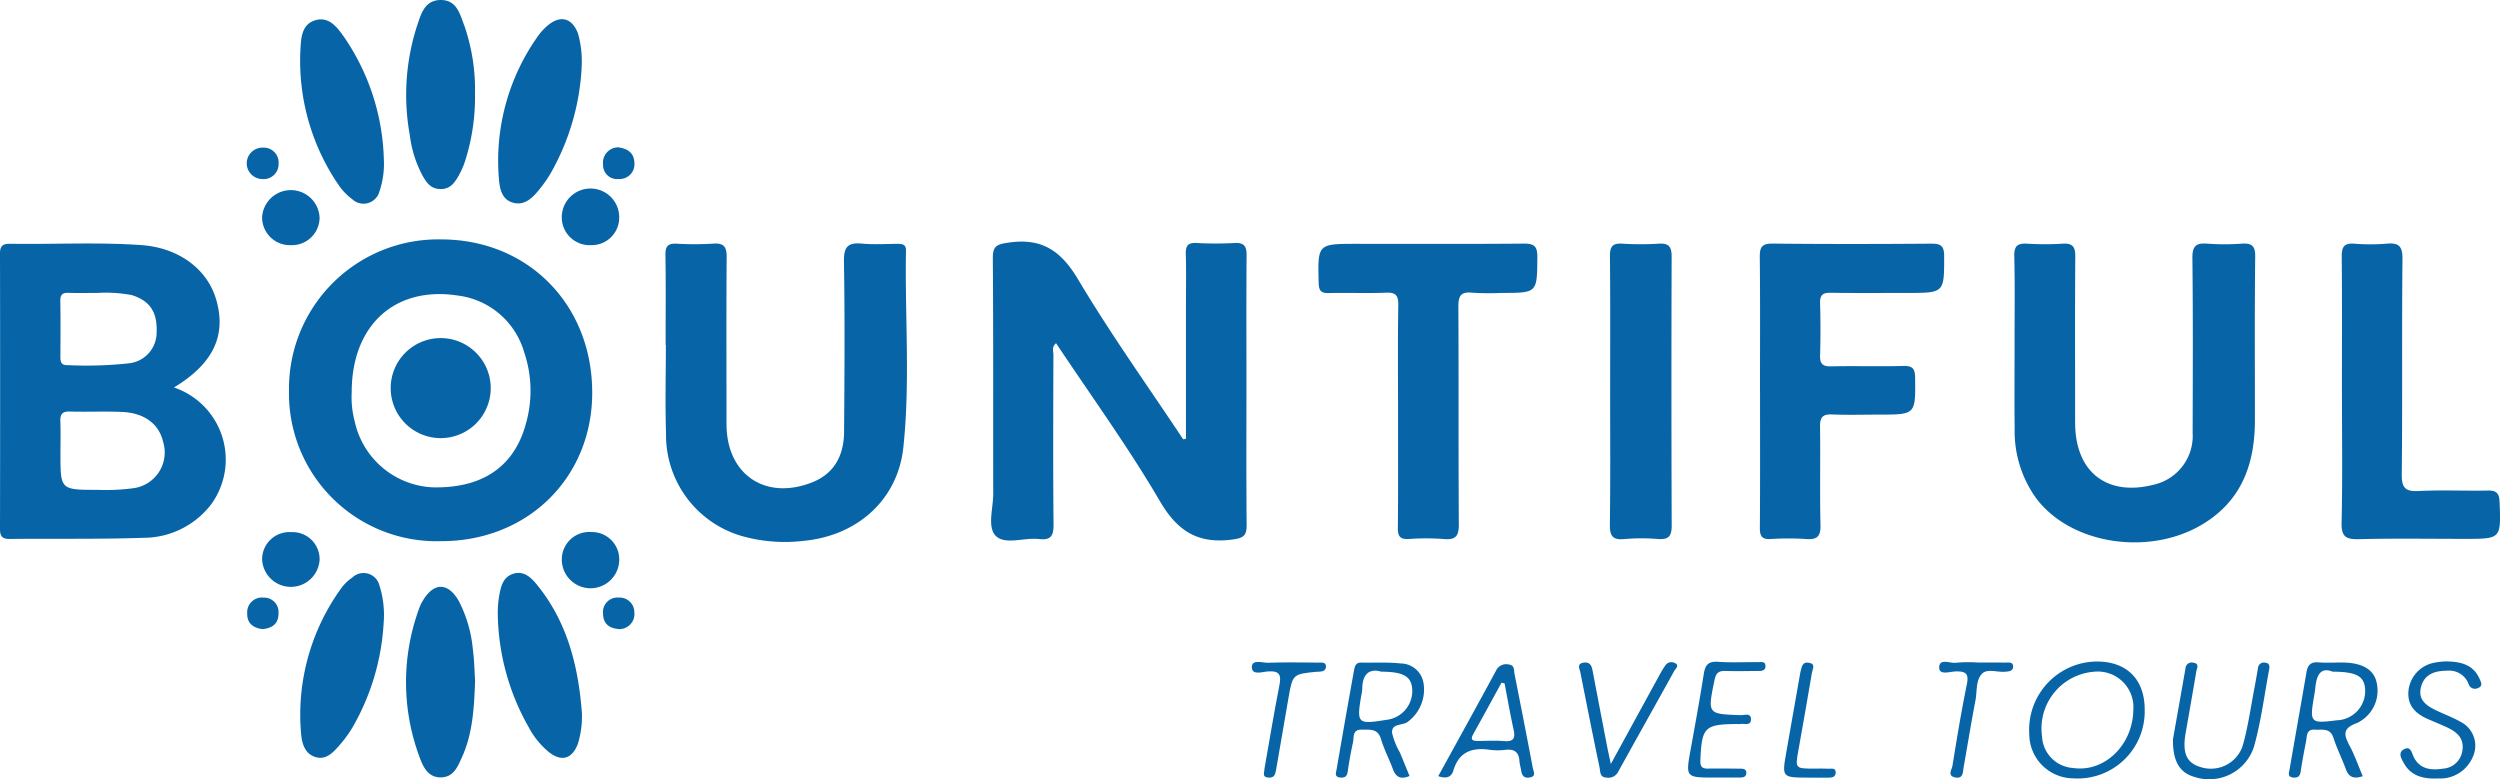
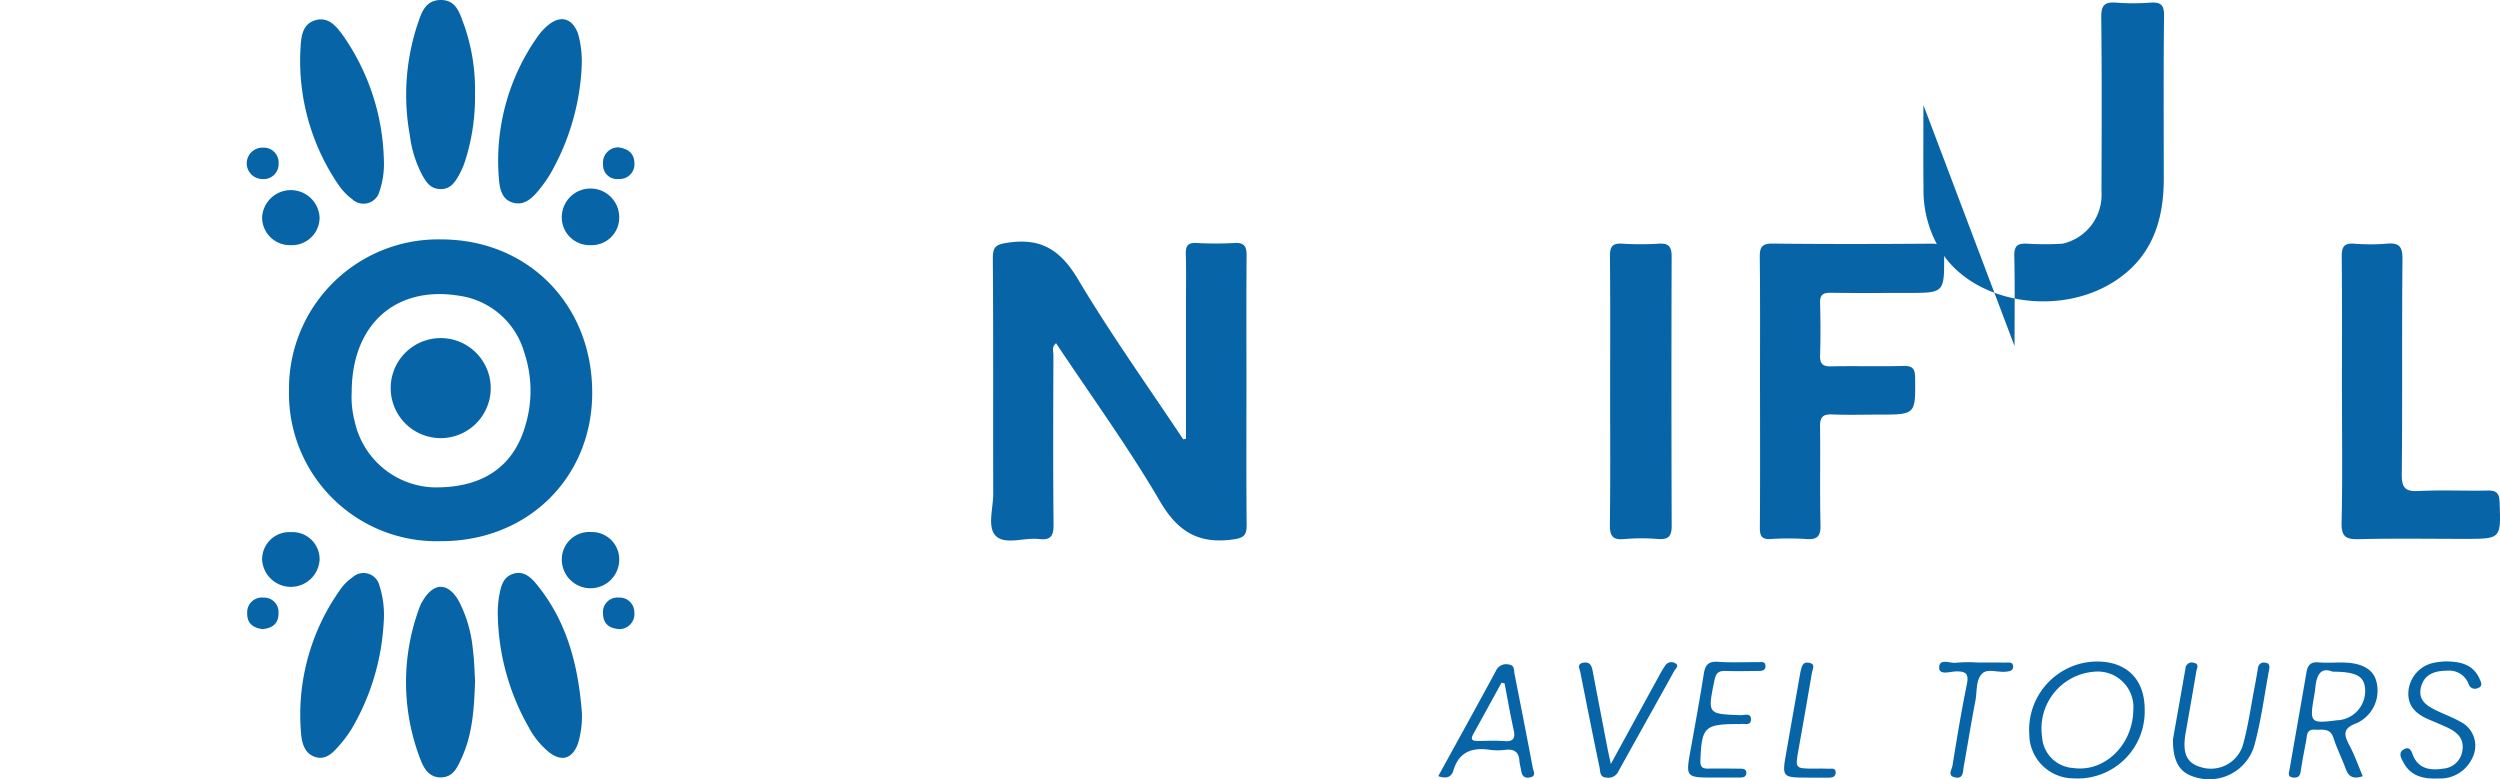
<svg xmlns="http://www.w3.org/2000/svg" viewBox="0 0 260.556 81.197" height="81.197" width="260.556">
  <defs>
    <clipPath id="clip-path">
      <rect fill="#0764a7" height="81.197" width="260.556" data-name="Rectángulo 19" id="Rectángulo_19" />
    </clipPath>
  </defs>
  <g transform="translate(0 1)" data-name="Grupo 28" id="Grupo_28">
    <g clip-path="url(#clip-path)" transform="translate(0 -1)" data-name="Grupo 27" id="Grupo_27">
      <path fill="#0764a7" transform="translate(-71.914 -17.526)" d="M195.518,63.244V49.191c0-1.713.039-3.428-.017-5.139-.028-.856.169-1.256,1.127-1.2a36.973,36.973,0,0,0,3.977,0c1.01-.053,1.239.382,1.232,1.3-.034,4.356-.015,8.712-.015,13.068,0,4.992-.025,9.985.02,14.977.01,1.079-.243,1.39-1.424,1.553-3.583.493-5.748-.8-7.61-3.981-3.3-5.643-7.162-10.961-10.828-16.473-.483.387-.276.851-.277,1.226-.017,5.873-.043,11.747.015,17.619.011,1.171-.221,1.716-1.508,1.564-1.542-.182-3.554.651-4.525-.34-.894-.913-.25-2.888-.254-4.393-.021-8.174.022-16.348-.042-24.521-.011-1.329.44-1.466,1.648-1.642,3.462-.505,5.46.851,7.237,3.837,3.4,5.707,7.276,11.128,10.956,16.668l.289-.065" data-name="Trazado 76" id="Trazado_76" />
-       <path fill="#0764a7" transform="translate(-48.284 -17.66)" d="M117.657,53.622c0-3.132.031-6.266-.019-9.4-.015-.9.265-1.208,1.164-1.165a31.3,31.3,0,0,0,3.829-.006c1.156-.085,1.4.4,1.388,1.444-.041,5.384-.019,10.768-.018,16.152,0,.489,0,.979.007,1.468.123,5.051,4.067,7.674,8.834,5.852,2.429-.928,3.4-2.873,3.415-5.314.045-5.922.084-11.846-.014-17.767-.026-1.551.456-1.973,1.908-1.836,1.217.114,2.454.028,3.682.027.473,0,.885.039.874.681-.12,6.847.453,13.72-.275,20.537-.585,5.485-4.828,9.208-10.376,9.731a16.456,16.456,0,0,1-6-.378A10.943,10.943,0,0,1,117.7,62.872c-.1-3.08-.018-6.167-.018-9.25h-.025" data-name="Trazado 77" id="Trazado_77" />
-       <path fill="#0764a7" transform="translate(-146.156 -17.667)" d="M356.117,53.737c0-3.132.044-6.264-.026-9.395-.024-1.074.367-1.336,1.353-1.278a30.183,30.183,0,0,0,3.681,0c1.049-.067,1.331.331,1.323,1.34-.042,5.333-.019,10.667-.019,16,0,.538-.005,1.077.008,1.615.121,4.932,3.392,7.394,8.188,6.163a5.212,5.212,0,0,0,4.053-5.41c.018-6.067.044-12.135-.025-18.2-.015-1.264.378-1.611,1.574-1.51a23.95,23.95,0,0,0,3.533,0c1.037-.067,1.452.176,1.439,1.345-.066,5.676-.03,11.352-.03,17.028,0,4.344-1.229,8.122-5.071,10.63-5.663,3.7-14.215,2.424-17.838-2.621a11.971,11.971,0,0,1-2.133-7.048c-.032-2.886-.007-5.773-.008-8.661" data-name="Trazado 78" id="Trazado_78" />
+       <path fill="#0764a7" transform="translate(-146.156 -17.667)" d="M356.117,53.737c0-3.132.044-6.264-.026-9.395-.024-1.074.367-1.336,1.353-1.278a30.183,30.183,0,0,0,3.681,0a5.212,5.212,0,0,0,4.053-5.41c.018-6.067.044-12.135-.025-18.2-.015-1.264.378-1.611,1.574-1.51a23.95,23.95,0,0,0,3.533,0c1.037-.067,1.452.176,1.439,1.345-.066,5.676-.03,11.352-.03,17.028,0,4.344-1.229,8.122-5.071,10.63-5.663,3.7-14.215,2.424-17.838-2.621a11.971,11.971,0,0,1-2.133-7.048c-.032-2.886-.007-5.773-.008-8.661" data-name="Trazado 78" id="Trazado_78" />
      <path fill="#0764a7" transform="translate(-127.689 -17.674)" d="M311.12,58.433c0-4.647.029-9.295-.022-13.942-.012-1.045.2-1.443,1.356-1.43,5.5.061,11,.048,16.5.009.974-.007,1.359.2,1.36,1.274,0,3.859.044,3.859-3.871,3.859-2.651,0-5.3.027-7.953-.015-.818-.013-1.132.221-1.108,1.069.051,1.809.056,3.621,0,5.429-.029.887.243,1.192,1.158,1.171,2.5-.056,5.008.027,7.51-.042.989-.027,1.23.3,1.239,1.245.038,3.827.068,3.826-3.808,3.826-1.62,0-3.243.051-4.86-.018-.986-.042-1.255.321-1.242,1.266.047,3.424-.034,6.849.047,10.272.028,1.191-.366,1.529-1.5,1.446a27.975,27.975,0,0,0-3.68,0c-.936.055-1.147-.306-1.14-1.181.038-4.745.018-9.49.018-14.235" data-name="Trazado 79" id="Trazado_79" />
-       <path fill="#0764a7" transform="translate(-95.662 -17.677)" d="M241.371,60.925c0-3.817-.039-7.636.025-11.452.018-1.046-.294-1.332-1.317-1.291-1.961.08-3.929-.013-5.893.04-.827.022-1.069-.225-1.09-1.065-.1-4.067-.13-4.067,3.987-4.067,5.8,0,11.592.027,17.387-.023,1.082-.009,1.424.265,1.417,1.385-.025,3.753.022,3.753-3.7,3.753a28.755,28.755,0,0,1-3.092-.022c-1.235-.134-1.444.4-1.438,1.492.041,7.537,0,15.074.047,22.611.008,1.186-.261,1.686-1.533,1.572a24.9,24.9,0,0,0-3.681-.006c-.936.055-1.149-.305-1.14-1.181.042-3.915.018-7.83.018-11.746" data-name="Trazado 80" id="Trazado_80" />
      <path fill="#0764a7" transform="translate(-169.9 -17.665)" d="M413.981,58.485c0-4.692.025-9.384-.02-14.075-.009-.99.225-1.428,1.3-1.349a20.817,20.817,0,0,0,3.381,0c1.255-.112,1.662.248,1.649,1.587-.073,7.477.006,14.955-.072,22.432-.015,1.424.351,1.833,1.774,1.76,2.4-.123,4.805,0,7.208-.049.89-.017,1.177.289,1.211,1.176.149,3.86.175,3.859-3.618,3.859-3.679,0-7.359-.061-11.035.032-1.368.035-1.848-.257-1.813-1.735.107-4.543.039-9.089.039-13.635" data-name="Trazado 81" id="Trazado_81" />
      <path fill="#0764a7" transform="translate(-116.812 -17.674)" d="M284.626,58.489c0-4.694.026-9.389-.021-14.082-.01-.991.22-1.411,1.289-1.339a30.221,30.221,0,0,0,3.825,0c1.065-.064,1.319.375,1.315,1.366q-.044,14.009.006,28.018c0,1.107-.323,1.476-1.42,1.4a20.755,20.755,0,0,0-3.53.005c-1.3.129-1.508-.423-1.492-1.578.064-4.6.027-9.192.027-13.788" data-name="Trazado 82" id="Trazado_82" />
      <path fill="#0764a7" transform="translate(-29.462 -42.584)" d="M78.978,113.515c-.1,2.9-.258,5.538-1.37,7.991-.437.965-.857,2.074-2.177,2.1s-1.85-1.048-2.213-2.037a22.318,22.318,0,0,1-.012-15.735,3.84,3.84,0,0,1,.328-.653c1.151-1.928,2.636-1.915,3.754.061a13.671,13.671,0,0,1,1.457,5.028c.154,1.158.17,2.335.231,3.241" data-name="Trazado 83" id="Trazado_83" />
      <path fill="#0764a7" transform="translate(-29.485 0)" d="M78.991,9.794a21.949,21.949,0,0,1-1.058,7.072,9.08,9.08,0,0,1-.657,1.467c-.423.716-.864,1.393-1.9,1.371s-1.465-.717-1.868-1.429A12.006,12.006,0,0,1,72.2,14.1a23.4,23.4,0,0,1,.716-11.3c.429-1.25.771-2.811,2.535-2.8C77.143.009,77.43,1.553,77.9,2.73a20.481,20.481,0,0,1,1.091,7.063" data-name="Trazado 84" id="Trazado_84" />
      <path fill="#0764a7" transform="translate(-21.787 -41.586)" d="M61.769,106.569a24.485,24.485,0,0,1-3.209,10.769,12.379,12.379,0,0,1-1.465,2c-.614.7-1.334,1.452-2.368,1.168-1.161-.319-1.472-1.413-1.559-2.437a22.491,22.491,0,0,1,4.186-15.18,4.806,4.806,0,0,1,1.155-1.115,1.7,1.7,0,0,1,2.817.816,10.117,10.117,0,0,1,.442,3.975" data-name="Trazado 85" id="Trazado_85" />
      <path fill="#0764a7" transform="translate(-36.116 -41.571)" d="M96.759,115.811a9.614,9.614,0,0,1-.433,3.332c-.608,1.534-1.688,1.838-2.992.821a8.427,8.427,0,0,1-2.115-2.6A24.514,24.514,0,0,1,88,105.786a10.556,10.556,0,0,1,.13-2.042c.169-.963.367-2.006,1.453-2.365,1.118-.37,1.891.384,2.5,1.138,3.152,3.869,4.3,8.452,4.676,13.294" data-name="Trazado 86" id="Trazado_86" />
      <path fill="#0764a7" transform="translate(-21.779 -1.407)" d="M61.785,18.024a8.977,8.977,0,0,1-.457,3.331,1.716,1.716,0,0,1-2.845.807,6.082,6.082,0,0,1-1.414-1.476A22.878,22.878,0,0,1,53.092,6.543c.06-1.209.146-2.627,1.569-3.032s2.255.747,2.966,1.735a23.621,23.621,0,0,1,4.158,12.778" data-name="Trazado 87" id="Trazado_87" />
      <path fill="#0764a7" transform="translate(-36.151 -1.393)" d="M96.771,8.457A24.863,24.863,0,0,1,93.56,19.419,13.409,13.409,0,0,1,92.2,21.332c-.677.82-1.513,1.528-2.651,1.165-1.094-.348-1.314-1.433-1.394-2.395a22.425,22.425,0,0,1,4.073-14.96,5.642,5.642,0,0,1,.99-1.077c1.339-1.145,2.579-.8,3.184.851a10.732,10.732,0,0,1,.364,3.541" data-name="Trazado 88" id="Trazado_88" />
      <path fill="#0764a7" transform="translate(-157.665 -48.078)" d="M384.132,125.149c.372-2.1.843-4.745,1.306-7.389a.649.649,0,0,1,.82-.612c.676.1.368.565.312.9q-.537,3.178-1.1,6.352c-.379,2.126.048,3.164,1.5,3.61a3.5,3.5,0,0,0,4.42-2.154c.588-2.058.872-4.2,1.282-6.31.121-.623.22-1.25.331-1.875a.606.606,0,0,1,.746-.525c.522.047.459.444.4.767-.5,2.687-.842,5.42-1.584,8.041a4.911,4.911,0,0,1-6.183,3.1c-1.515-.443-2.262-1.557-2.247-3.912" data-name="Trazado 89" id="Trazado_89" />
      <path fill="#0764a7" transform="translate(-174.177 -47.992)" d="M429.025,116.927c1.635,0,2.916.334,3.573,1.805.148.33.4.772-.166.97a.687.687,0,0,1-.966-.4,2.136,2.136,0,0,0-2.191-1.409c-1.237,0-2.4.294-2.767,1.676-.378,1.413.629,2.014,1.693,2.519.8.377,1.628.684,2.39,1.117a2.787,2.787,0,0,1,1.268,3.759,3.676,3.676,0,0,1-3.546,2.16c-1.427.061-2.771-.163-3.563-1.533-.27-.466-.72-1.151-.011-1.516s.782.389,1.026.863c.652,1.262,1.851,1.346,3.055,1.161a2.168,2.168,0,0,0,1.99-1.865c.218-1.318-.593-1.971-1.638-2.452-.621-.285-1.254-.546-1.883-.815-1.319-.564-2.244-1.412-2.095-2.986a3.319,3.319,0,0,1,2.7-2.922,7.389,7.389,0,0,1,1.134-.131" data-name="Trazado 90" id="Trazado_90" />
      <path fill="#0764a7" transform="translate(-114.574 -48.048)" d="M282.457,127.676c1.812-3.313,3.424-6.266,5.043-9.216a9.676,9.676,0,0,1,.684-1.124.763.763,0,0,1,.947-.186c.526.251.064.591-.064.825-1.937,3.507-3.906,7-5.838,10.5a1.13,1.13,0,0,1-1.188.619c-.759-.018-.67-.642-.756-1.054-.692-3.3-1.348-6.605-2-9.913-.074-.376-.416-.9.343-1.017.663-.1.835.338.935.863q.753,3.958,1.518,7.915c.091.473.2.944.375,1.785" data-name="Trazado 91" id="Trazado_91" />
      <path fill="#0764a7" transform="translate(-40.762 -13.691)" d="M102.348,39.24a2.9,2.9,0,0,1-3.036-2.87,2.993,2.993,0,0,1,5.986-.075,2.869,2.869,0,0,1-2.95,2.945" data-name="Trazado 92" id="Trazado_92" />
      <path fill="#0764a7" transform="translate(-19.019 -13.691)" d="M49.3,39.24A2.89,2.89,0,0,1,46.338,36.3a3,3,0,0,1,5.99.071A2.885,2.885,0,0,1,49.3,39.24" data-name="Trazado 93" id="Trazado_93" />
      <path fill="#0764a7" transform="translate(-40.762 -38.605)" d="M102.39,94.056A2.851,2.851,0,0,1,105.3,97a2.993,2.993,0,0,1-5.984-.157,2.859,2.859,0,0,1,3.078-2.787" data-name="Trazado 94" id="Trazado_94" />
      <path fill="#0764a7" transform="translate(-19.018 -38.613)" d="M49.347,94.075a2.822,2.822,0,0,1,2.981,2.871,3,3,0,0,1-5.992-.028,2.837,2.837,0,0,1,3.011-2.843" data-name="Trazado 95" id="Trazado_95" />
      <path fill="#0764a7" transform="translate(-122.489 -48.014)" d="M301.244,129.052c-3.1.006-3.085.008-2.536-3.01.472-2.592.943-5.185,1.352-7.787.145-.925.469-1.338,1.493-1.265,1.414.1,2.841.021,4.262.034.262,0,.627-.093.67.342.045.468-.269.574-.648.576-1.176.007-2.353.037-3.529,0-.721-.021-.983.233-1.134.972-.719,3.529-.751,3.514,2.744,3.636.377.013,1.035-.266,1.06.391.029.775-.691.45-1.117.532a1.625,1.625,0,0,1-.294,0c-3.434.024-3.72.325-3.86,3.78-.027.663.173.875.8.865,1.127-.019,2.255,0,3.382.009.3,0,.618.044.608.45-.008.378-.285.469-.607.47q-1.324,0-2.647,0" data-name="Trazado 96" id="Trazado_96" />
-       <path fill="#0764a7" transform="translate(-90.832 -48.028)" d="M222.622,128.119c.5-2.83.983-5.763,1.555-8.679.211-1.076.014-1.512-1.184-1.436-.574.036-1.685.441-1.693-.431s1.087-.453,1.684-.473c1.76-.06,3.523-.025,5.284-.014.321,0,.778-.07.76.435-.015.414-.387.512-.758.514-.049,0-.1,0-.147,0-2.567.246-2.57.245-3.008,2.765q-.651,3.743-1.291,7.487c-.08.465-.194.841-.812.783-.686-.065-.394-.511-.39-.954" data-name="Trazado 97" id="Trazado_97" />
      <path fill="#0764a7" transform="translate(-140.7 -48.024)" d="M346.763,117.074c.979,0,1.957-.008,2.936.007.319,0,.789-.1.811.381.024.521-.436.537-.841.573-.818.073-1.851-.36-2.4.211-.666.686-.5,1.838-.684,2.786-.44,2.3-.813,4.6-1.222,6.905-.1.544-.025,1.319-.942,1.1-.781-.189-.291-.821-.231-1.2.457-2.838.924-5.675,1.5-8.491.222-1.094-.084-1.365-1.138-1.346-.6.011-1.736.428-1.745-.377-.013-1.053,1.142-.427,1.768-.527a14.077,14.077,0,0,1,2.2-.025" data-name="Trazado 98" id="Trazado_98" />
      <path fill="#0764a7" transform="translate(-129.455 -48.074)" d="M317.967,129.117c-2.806,0-2.806,0-2.332-2.686s.945-5.373,1.418-8.06c.025-.144.048-.289.087-.429.115-.426.191-.9.819-.8.765.113.409.638.346,1.011q-.684,4.033-1.407,8.062c-.354,1.967-.368,1.964,1.681,1.966.489,0,.98-.02,1.468.011.3.019.763-.131.726.432-.03.456-.392.495-.751.5l-2.056,0" data-name="Trazado 99" id="Trazado_99" />
      <path fill="#0764a7" transform="translate(-17.931 -10.712)" d="M46.967,27.769a1.557,1.557,0,0,1-1.73,1.6,1.634,1.634,0,0,1,.087-3.267,1.551,1.551,0,0,1,1.643,1.671" data-name="Trazado 100" id="Trazado_100" />
      <path fill="#0764a7" transform="translate(-17.935 -43.363)" d="M45.3,108.937c-.935-.13-1.632-.57-1.6-1.665a1.529,1.529,0,0,1,1.692-1.623,1.5,1.5,0,0,1,1.571,1.583c.024,1.084-.585,1.591-1.66,1.7" data-name="Trazado 101" id="Trazado_101" />
      <path fill="#0764a7" transform="translate(-43.756 -43.361)" d="M108.326,108.929c-1.048-.062-1.7-.529-1.72-1.611a1.512,1.512,0,0,1,1.621-1.675,1.535,1.535,0,0,1,1.641,1.534,1.573,1.573,0,0,1-1.542,1.752" data-name="Trazado 102" id="Trazado_102" />
      <path fill="#0764a7" transform="translate(-43.757 -10.692)" d="M108.222,26.05c.891.13,1.625.538,1.654,1.617a1.542,1.542,0,0,1-1.641,1.68,1.457,1.457,0,0,1-1.625-1.512,1.594,1.594,0,0,1,1.612-1.785" data-name="Trazado 103" id="Trazado_103" />
-       <path fill="#0764a7" transform="translate(0 -17.668)" d="M18.129,58.05c4.143-2.5,5.525-5.492,4.363-9.285-.946-3.089-3.9-5.279-7.749-5.551-4.555-.322-9.122-.068-13.684-.139C.344,43.065,0,43.259,0,44.059Q.028,58.433,0,72.806c0,.738.219,1.04,1,1.032,4.66-.05,9.324.041,13.979-.12a8.879,8.879,0,0,0,7.1-3.583A7.931,7.931,0,0,0,18.129,58.05M7.157,48.189c.93.034,1.862.009,2.992.009a14.588,14.588,0,0,1,3.6.229c1.875.6,2.662,1.76,2.575,3.893a3.229,3.229,0,0,1-2.862,3.211A40.817,40.817,0,0,1,7,55.722c-.614.016-.709-.346-.706-.848.011-1.954.025-3.908-.008-5.86-.011-.657.251-.848.866-.825m6.8,20.354a21.425,21.425,0,0,1-3.765.178c-3.886,0-3.886,0-3.886-3.743,0-1.126.032-2.253-.011-3.376-.028-.726.166-1.065.976-1.042,1.816.051,3.636-.037,5.45.041,2.343.1,3.86,1.259,4.285,3.118a3.757,3.757,0,0,1-3.05,4.824" data-name="Trazado 104" id="Trazado_104" />
      <path fill="#0764a7" transform="translate(-20.97 -17.37)" d="M66.963,42.321A15.554,15.554,0,0,0,51.091,58.094,15.385,15.385,0,0,0,66.943,73.77c8.992.016,15.729-6.586,15.749-15.435.021-9.189-6.665-16-15.729-16.014m8.794,19.29c-1.23,4.442-4.566,6.67-9.7,6.551a8.735,8.735,0,0,1-8.125-6.9,9.761,9.761,0,0,1-.307-3.008c0-7.046,4.556-11.116,11.138-10.071A8.253,8.253,0,0,1,75.607,54.1a12.488,12.488,0,0,1,.149,7.512" data-name="Trazado 105" id="Trazado_105" />
      <path fill="#0764a7" transform="translate(-147.231 -47.999)" d="M365.778,116.944a7.114,7.114,0,0,0-7.05,7.576,4.619,4.619,0,0,0,4.594,4.6,6.984,6.984,0,0,0,7.434-7.129c.018-3.16-1.844-5.047-4.978-5.045m-2.518,11.091a3.451,3.451,0,0,1-3.2-3.264,5.934,5.934,0,0,1,5.358-6.759,3.72,3.72,0,0,1,4.15,4.034c-.076,3.656-3.056,6.487-6.3,5.989" data-name="Trazado 106" id="Trazado_106" />
-       <path fill="#0764a7" transform="translate(-96.928 -48.076)" d="M243.684,123.276a4.172,4.172,0,0,0,1.606-4.01,2.427,2.427,0,0,0-2.376-2.043c-1.356-.15-2.74-.061-4.11-.091-.629-.014-.694.466-.769.88q-.921,5.114-1.8,10.236c-.06.349-.272.808.391.866.478.042.7-.134.765-.631.143-1.015.327-2.026.547-3.027.12-.551-.094-1.364.939-1.336.827.021,1.643-.146,1.979.977.32,1.07.853,2.075,1.237,3.128.315.858.832,1.116,1.741.725-.338-.822-.667-1.631-1-2.436a7.728,7.728,0,0,1-.817-2.025c-.1-1.089,1.13-.745,1.674-1.214m-2.352-.163c-2.916.471-3.027.361-2.542-2.524a4.707,4.707,0,0,0,.109-.725c.013-1.507.706-2.155,1.985-1.784,2.334.013,3.129.5,3.222,1.828a3.026,3.026,0,0,1-2.774,3.2" data-name="Trazado 107" id="Trazado_107" />
      <path fill="#0764a7" transform="translate(-166.079 -48.058)" d="M411.757,123.4a3.729,3.729,0,0,0,1.994-4.316c-.325-1.287-1.533-1.963-3.543-1.977-.833-.005-1.672.055-2.5-.016s-1.121.32-1.246,1.051c-.575,3.367-1.176,6.73-1.758,10.1-.061.355-.258.8.407.855.492.037.683-.164.753-.647.155-1.062.363-2.117.565-3.172.1-.544.014-1.239.933-1.174.748.053,1.566-.219,1.913.851.36,1.111.891,2.165,1.293,3.264.289.789.769,1.071,1.762.736-.459-1.084-.829-2.147-1.346-3.133-.588-1.123-.861-1.837.771-2.418m-2.135-.276c-2.739.355-2.835.255-2.372-2.453.05-.289.1-.579.132-.87.126-1.282.483-2.274,1.811-1.743,2.519.006,3.315.488,3.389,1.868a3.055,3.055,0,0,1-2.96,3.2" data-name="Trazado 108" id="Trazado_108" />
      <path fill="#0764a7" transform="translate(-104.361 -48.205)" d="M264.109,128.225c-.615-3.261-1.255-6.518-1.9-9.775-.079-.4.032-.928-.621-.993a1.16,1.16,0,0,0-1.313.657c-1.97,3.649-3.98,7.276-6.016,10.982.868.313,1.378.085,1.576-.583.581-1.967,1.964-2.43,3.817-2.159a6.357,6.357,0,0,0,1.615,0c.9-.1,1.393.215,1.451,1.15.021.338.13.67.182,1.008.076.5.284.818.863.728.77-.119.41-.659.343-1.016m-3-2.781c-.876-.073-1.763-.018-2.646-.016-.5,0-.938-.018-.55-.716.989-1.78,1.962-3.568,2.942-5.353l.318.072c.313,1.62.594,3.247.95,4.857.2.919-.073,1.233-1.014,1.155" data-name="Trazado 109" id="Trazado_109" />
      <path fill="#0764a7" transform="translate(-28.348 -24.53)" d="M79.492,65.067a5.213,5.213,0,1,1-5.15-5.3,5.219,5.219,0,0,1,5.15,5.3" data-name="Trazado 110" id="Trazado_110" />
    </g>
  </g>
</svg>